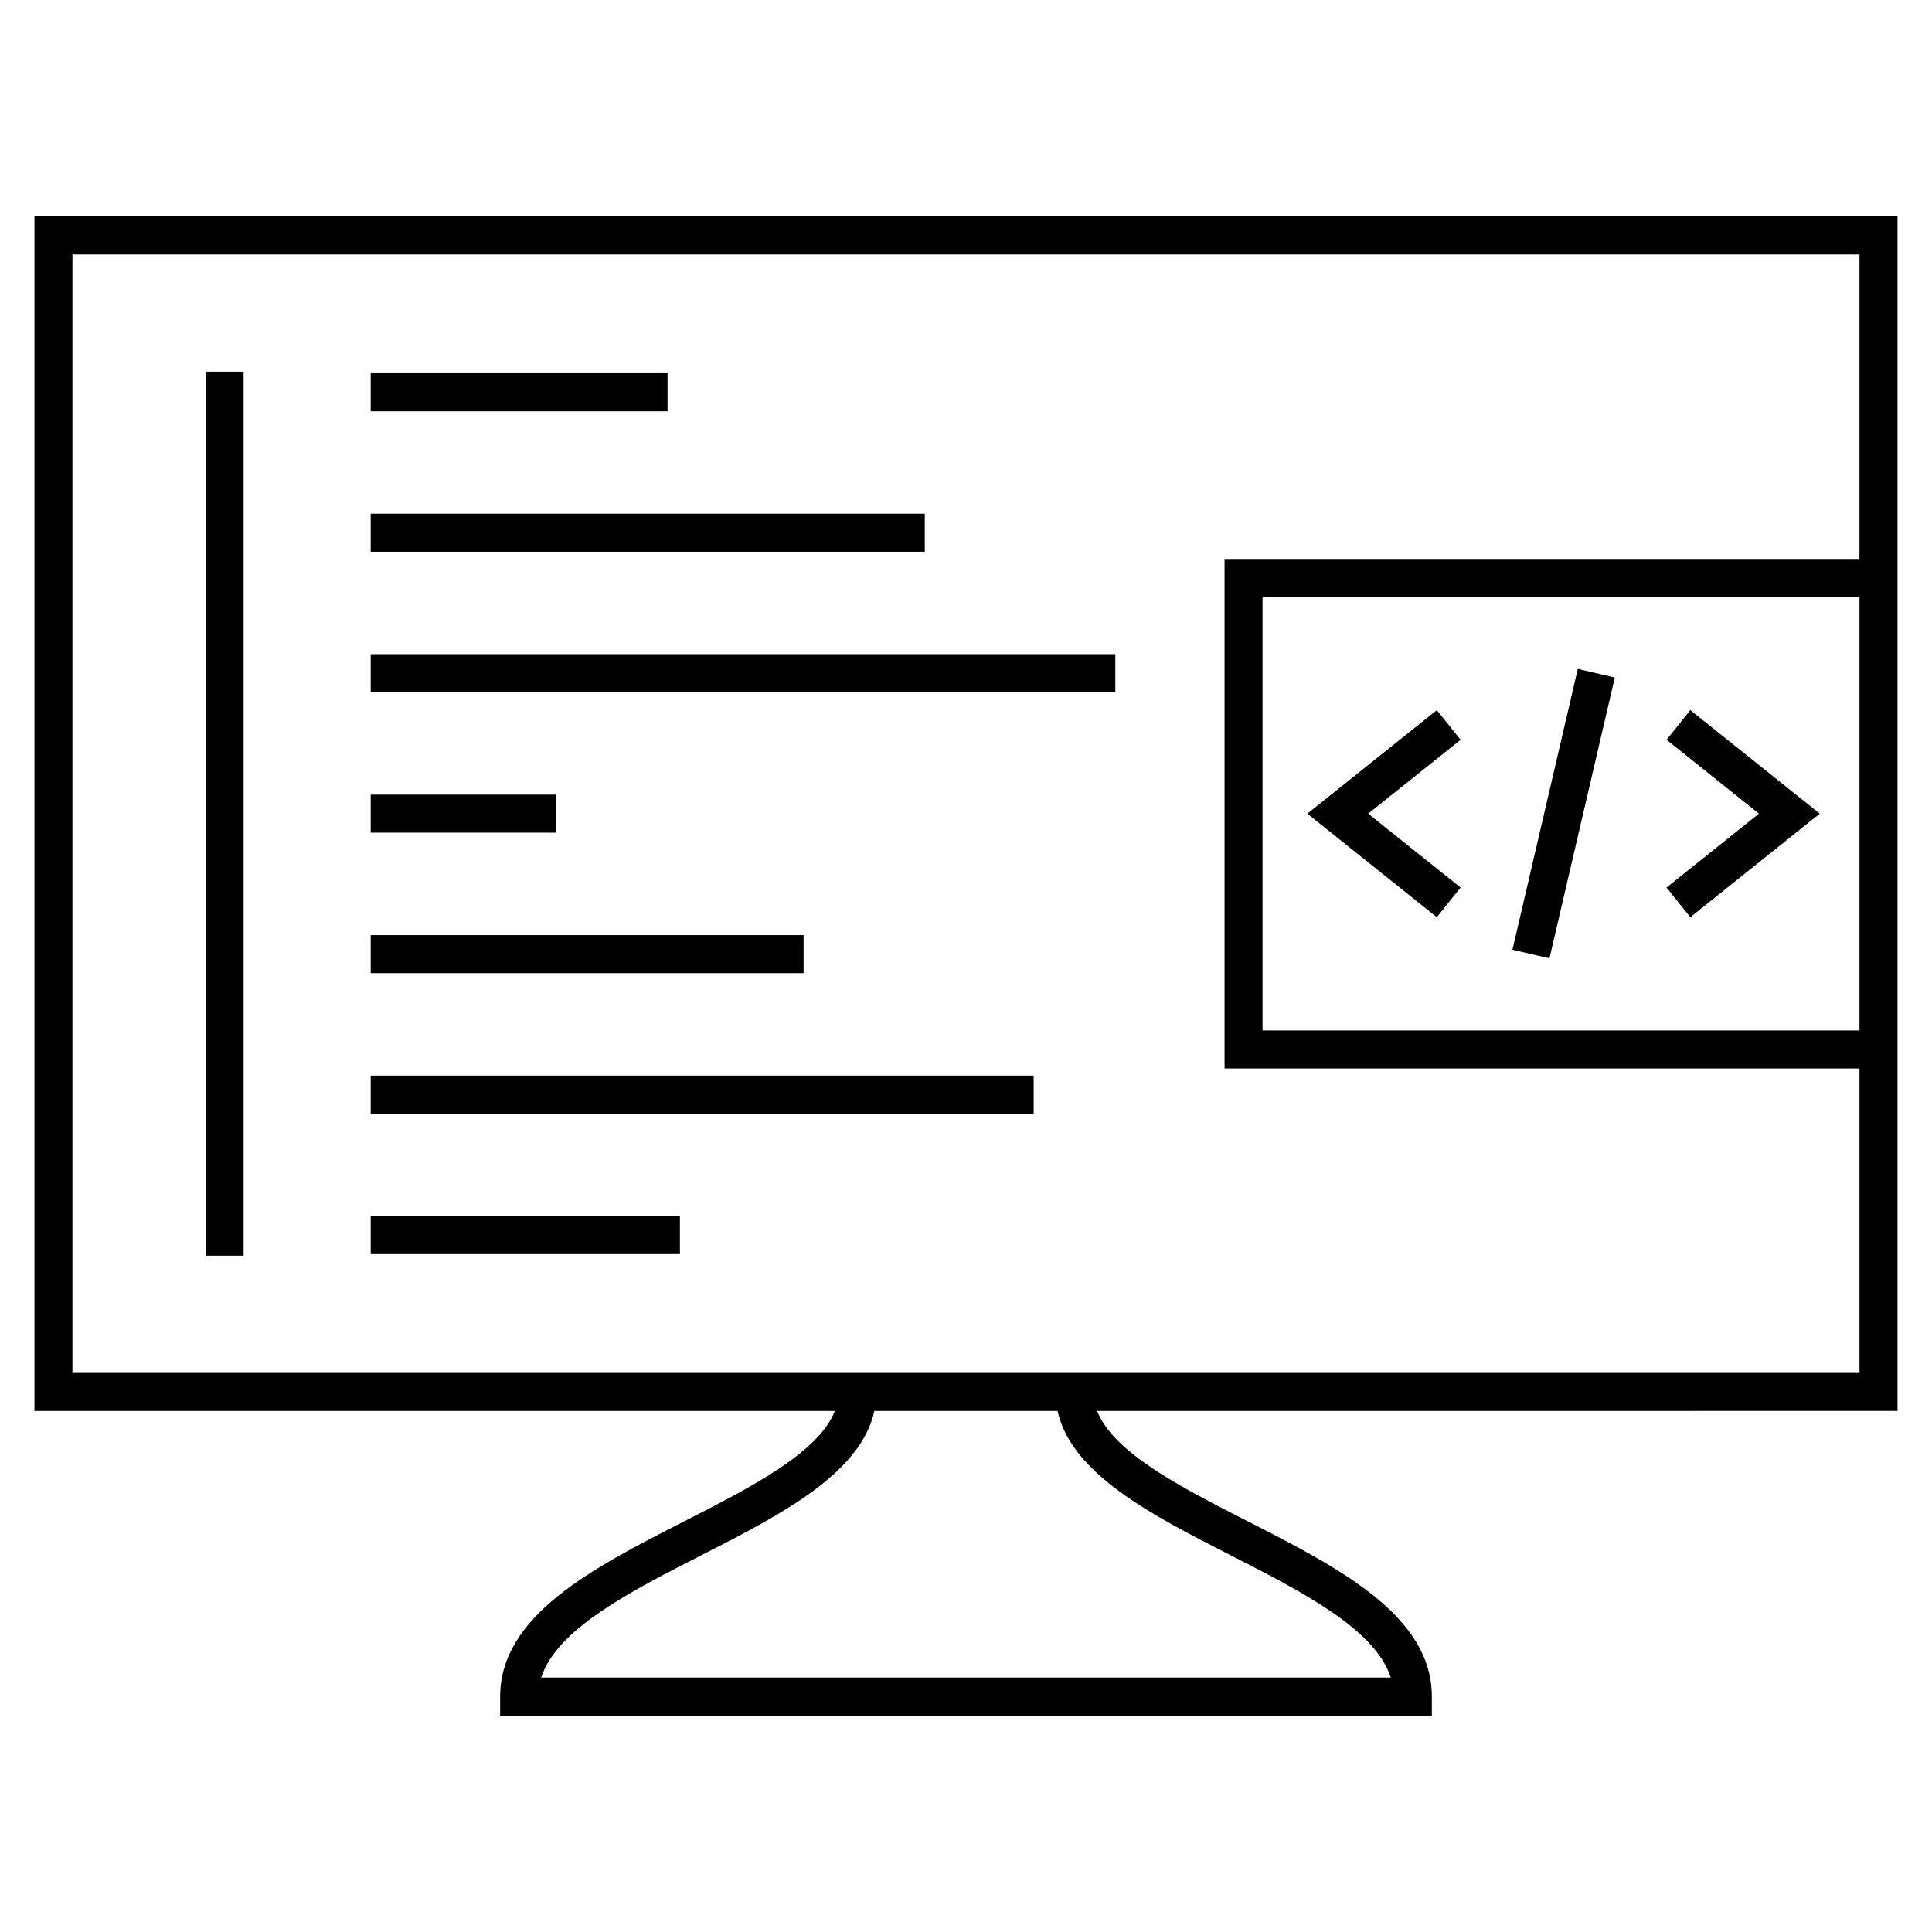
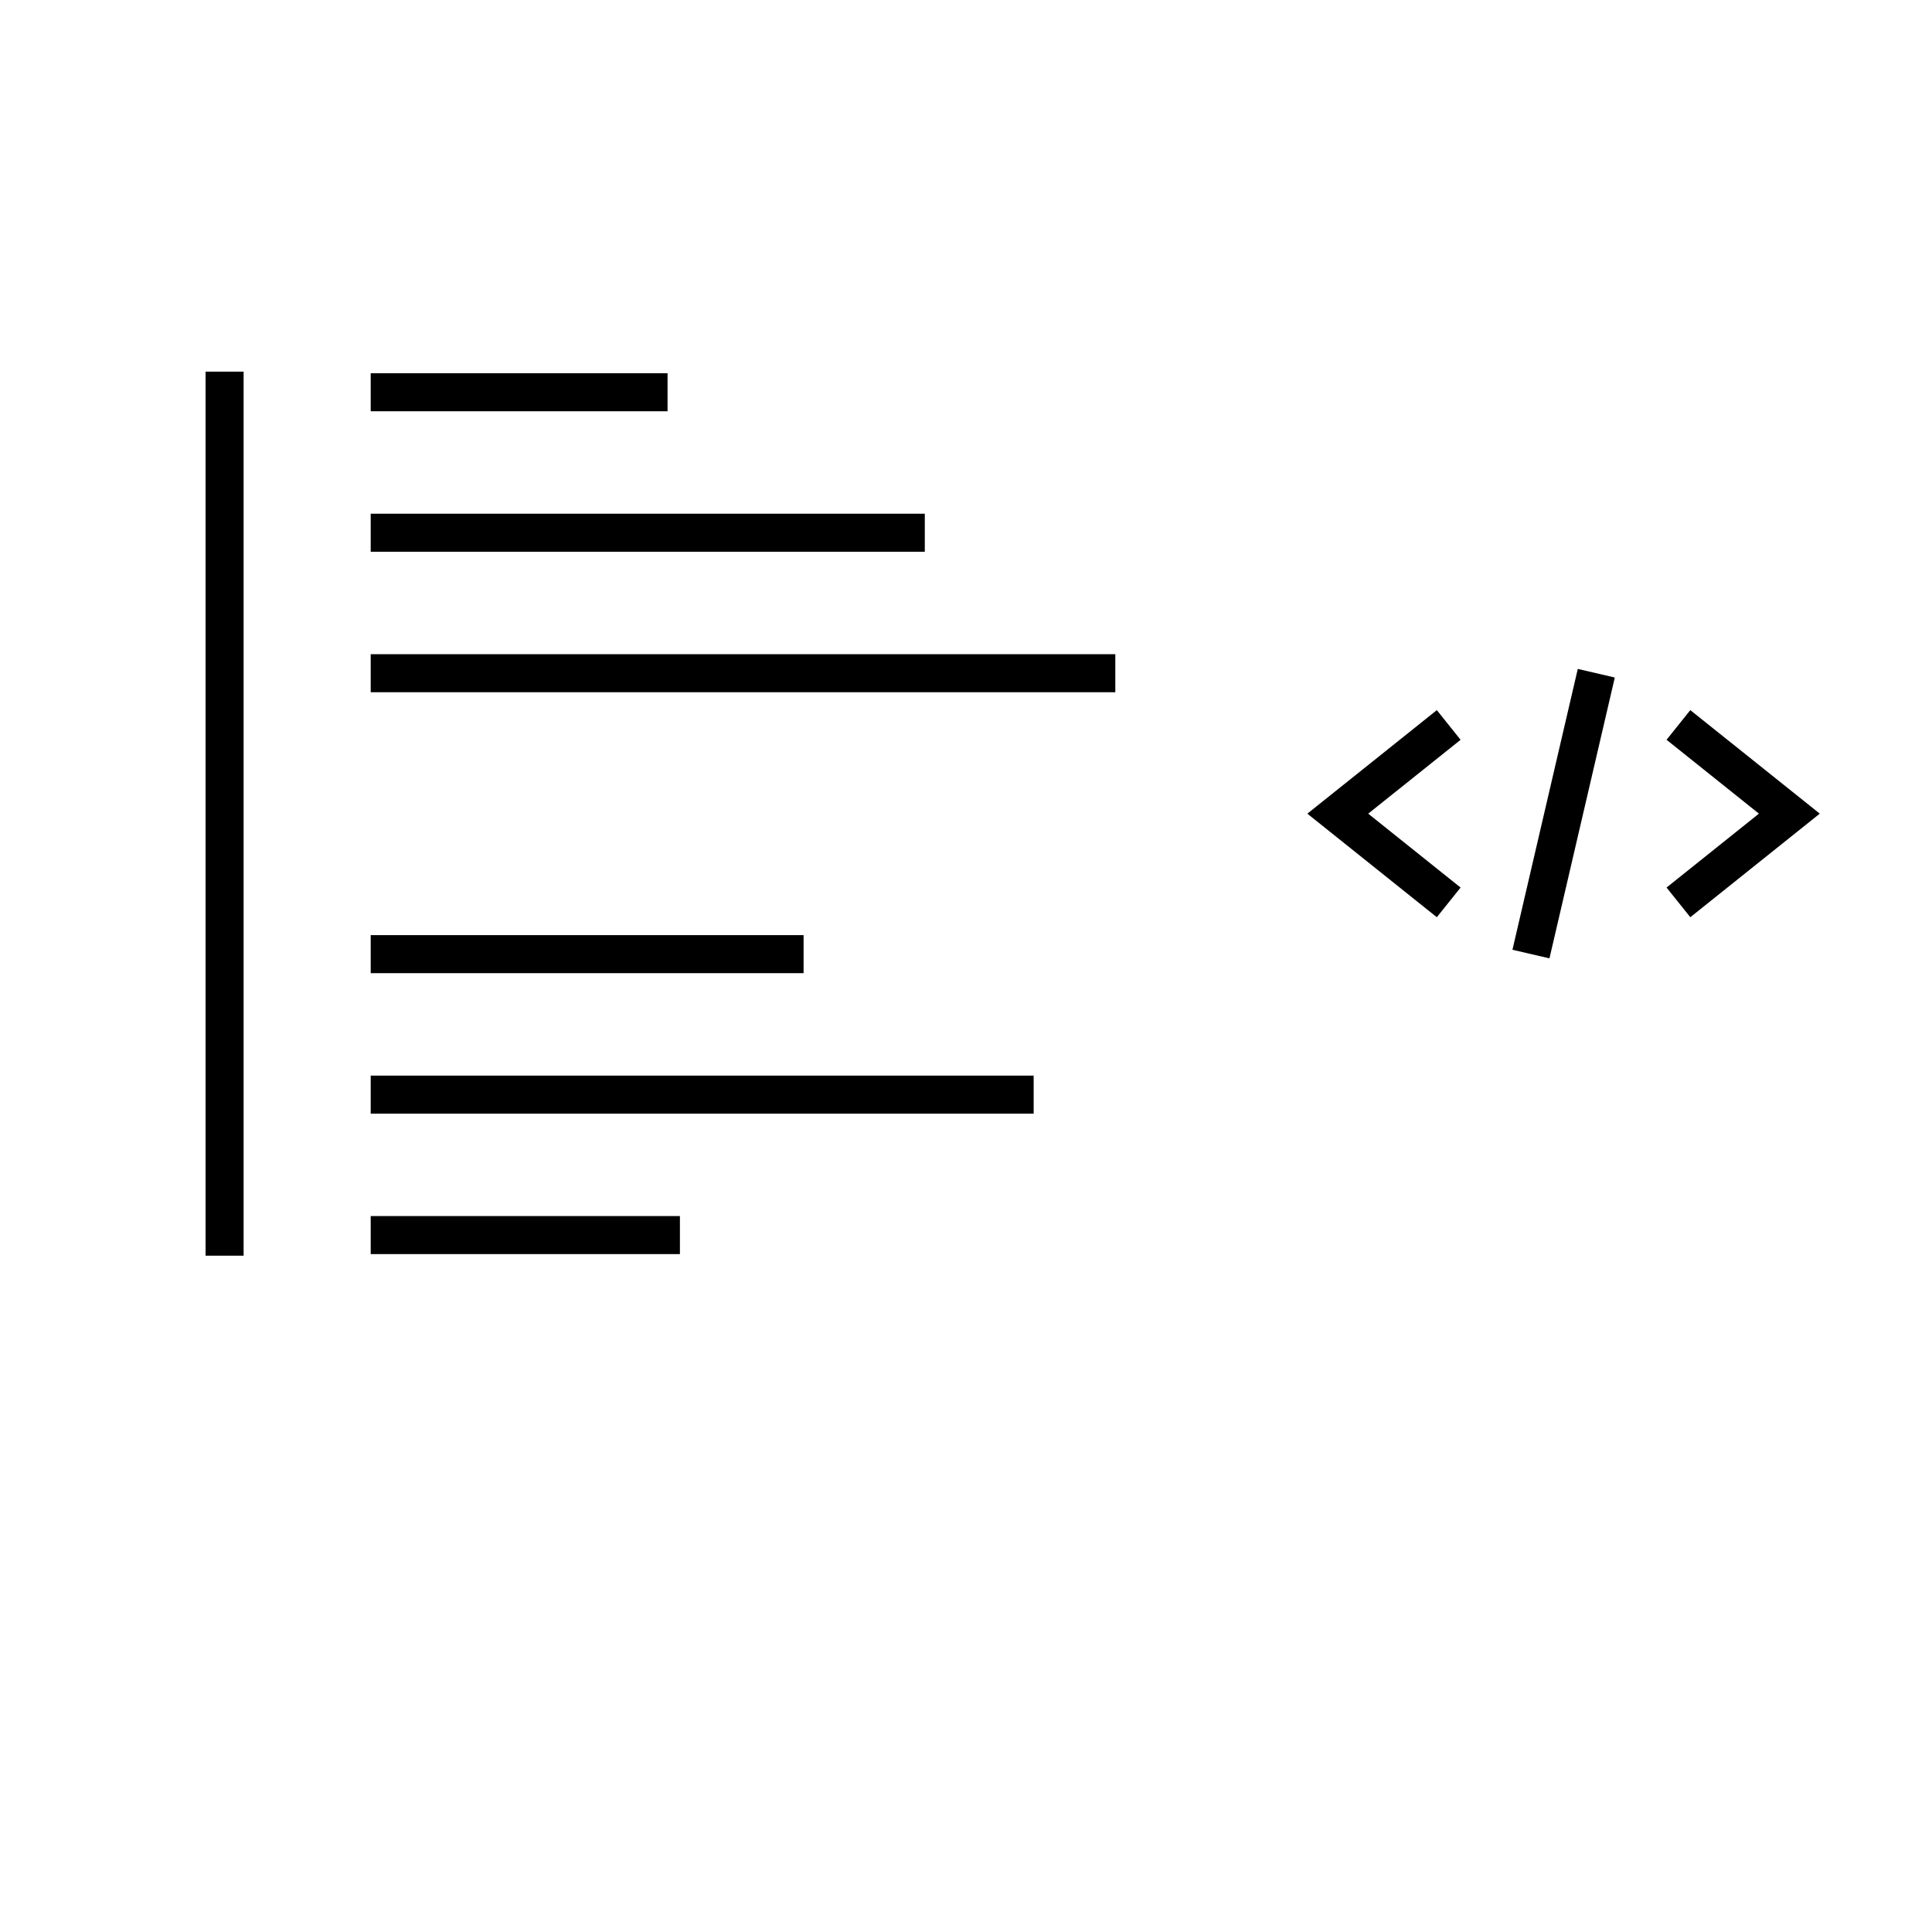
<svg xmlns="http://www.w3.org/2000/svg" fill="#000000" width="800px" height="800px" version="1.1" viewBox="144 144 512 512">
  <g>
-     <path d="m153.13 201.35v316.57h212.12c-4.344 11.09-22.34 20.273-39.832 29.195-24.031 12.262-48.875 24.93-48.875 46.496v5.039h246.91v-5.039c0-21.566-24.848-34.238-48.875-46.496-17.492-8.922-35.492-18.105-39.836-29.195l212.12-0.004v-316.57zm316.86 354.74c18.934 9.652 38.438 19.602 42.578 32.48h-225.15c4.144-12.883 23.645-22.828 42.578-32.48 20.746-10.586 42.078-21.52 45.723-38.172h48.551c3.644 16.656 24.973 27.59 45.723 38.172zm166.79-139.01h-158.19v-114.89h158.19zm-168.26-124.96v135.04h168.26v80.691h-473.58v-296.42h473.58v80.691z" />
    <path d="m198.48 242.49h10.078v234.28h-10.078z" />
    <path d="m242.24 242.91h78.668v10.078h-78.668z" />
    <path d="m242.24 280.14h146.84v10.078h-146.84z" />
    <path d="m242.24 317.37h197.33v10.078h-197.33z" />
-     <path d="m242.24 354.59h49.168v10.078h-49.168z" />
    <path d="m242.24 391.82h114.72v10.078h-114.72z" />
    <path d="m242.24 429.05h175.69v10.078h-175.69z" />
    <path d="m242.24 466.27h81.945v10.078h-81.945z" />
    <path d="m531.07 379.21-24.48-19.578 24.48-19.578-6.297-7.863-34.312 27.441 34.312 27.441z" />
    <path d="m591.95 387.07 34.305-27.445-34.305-27.438-6.297 7.863 24.477 19.574-24.477 19.582z" />
    <path d="m562.13 321.27 9.809 2.281-17.316 74.426-9.809-2.281z" />
  </g>
</svg>